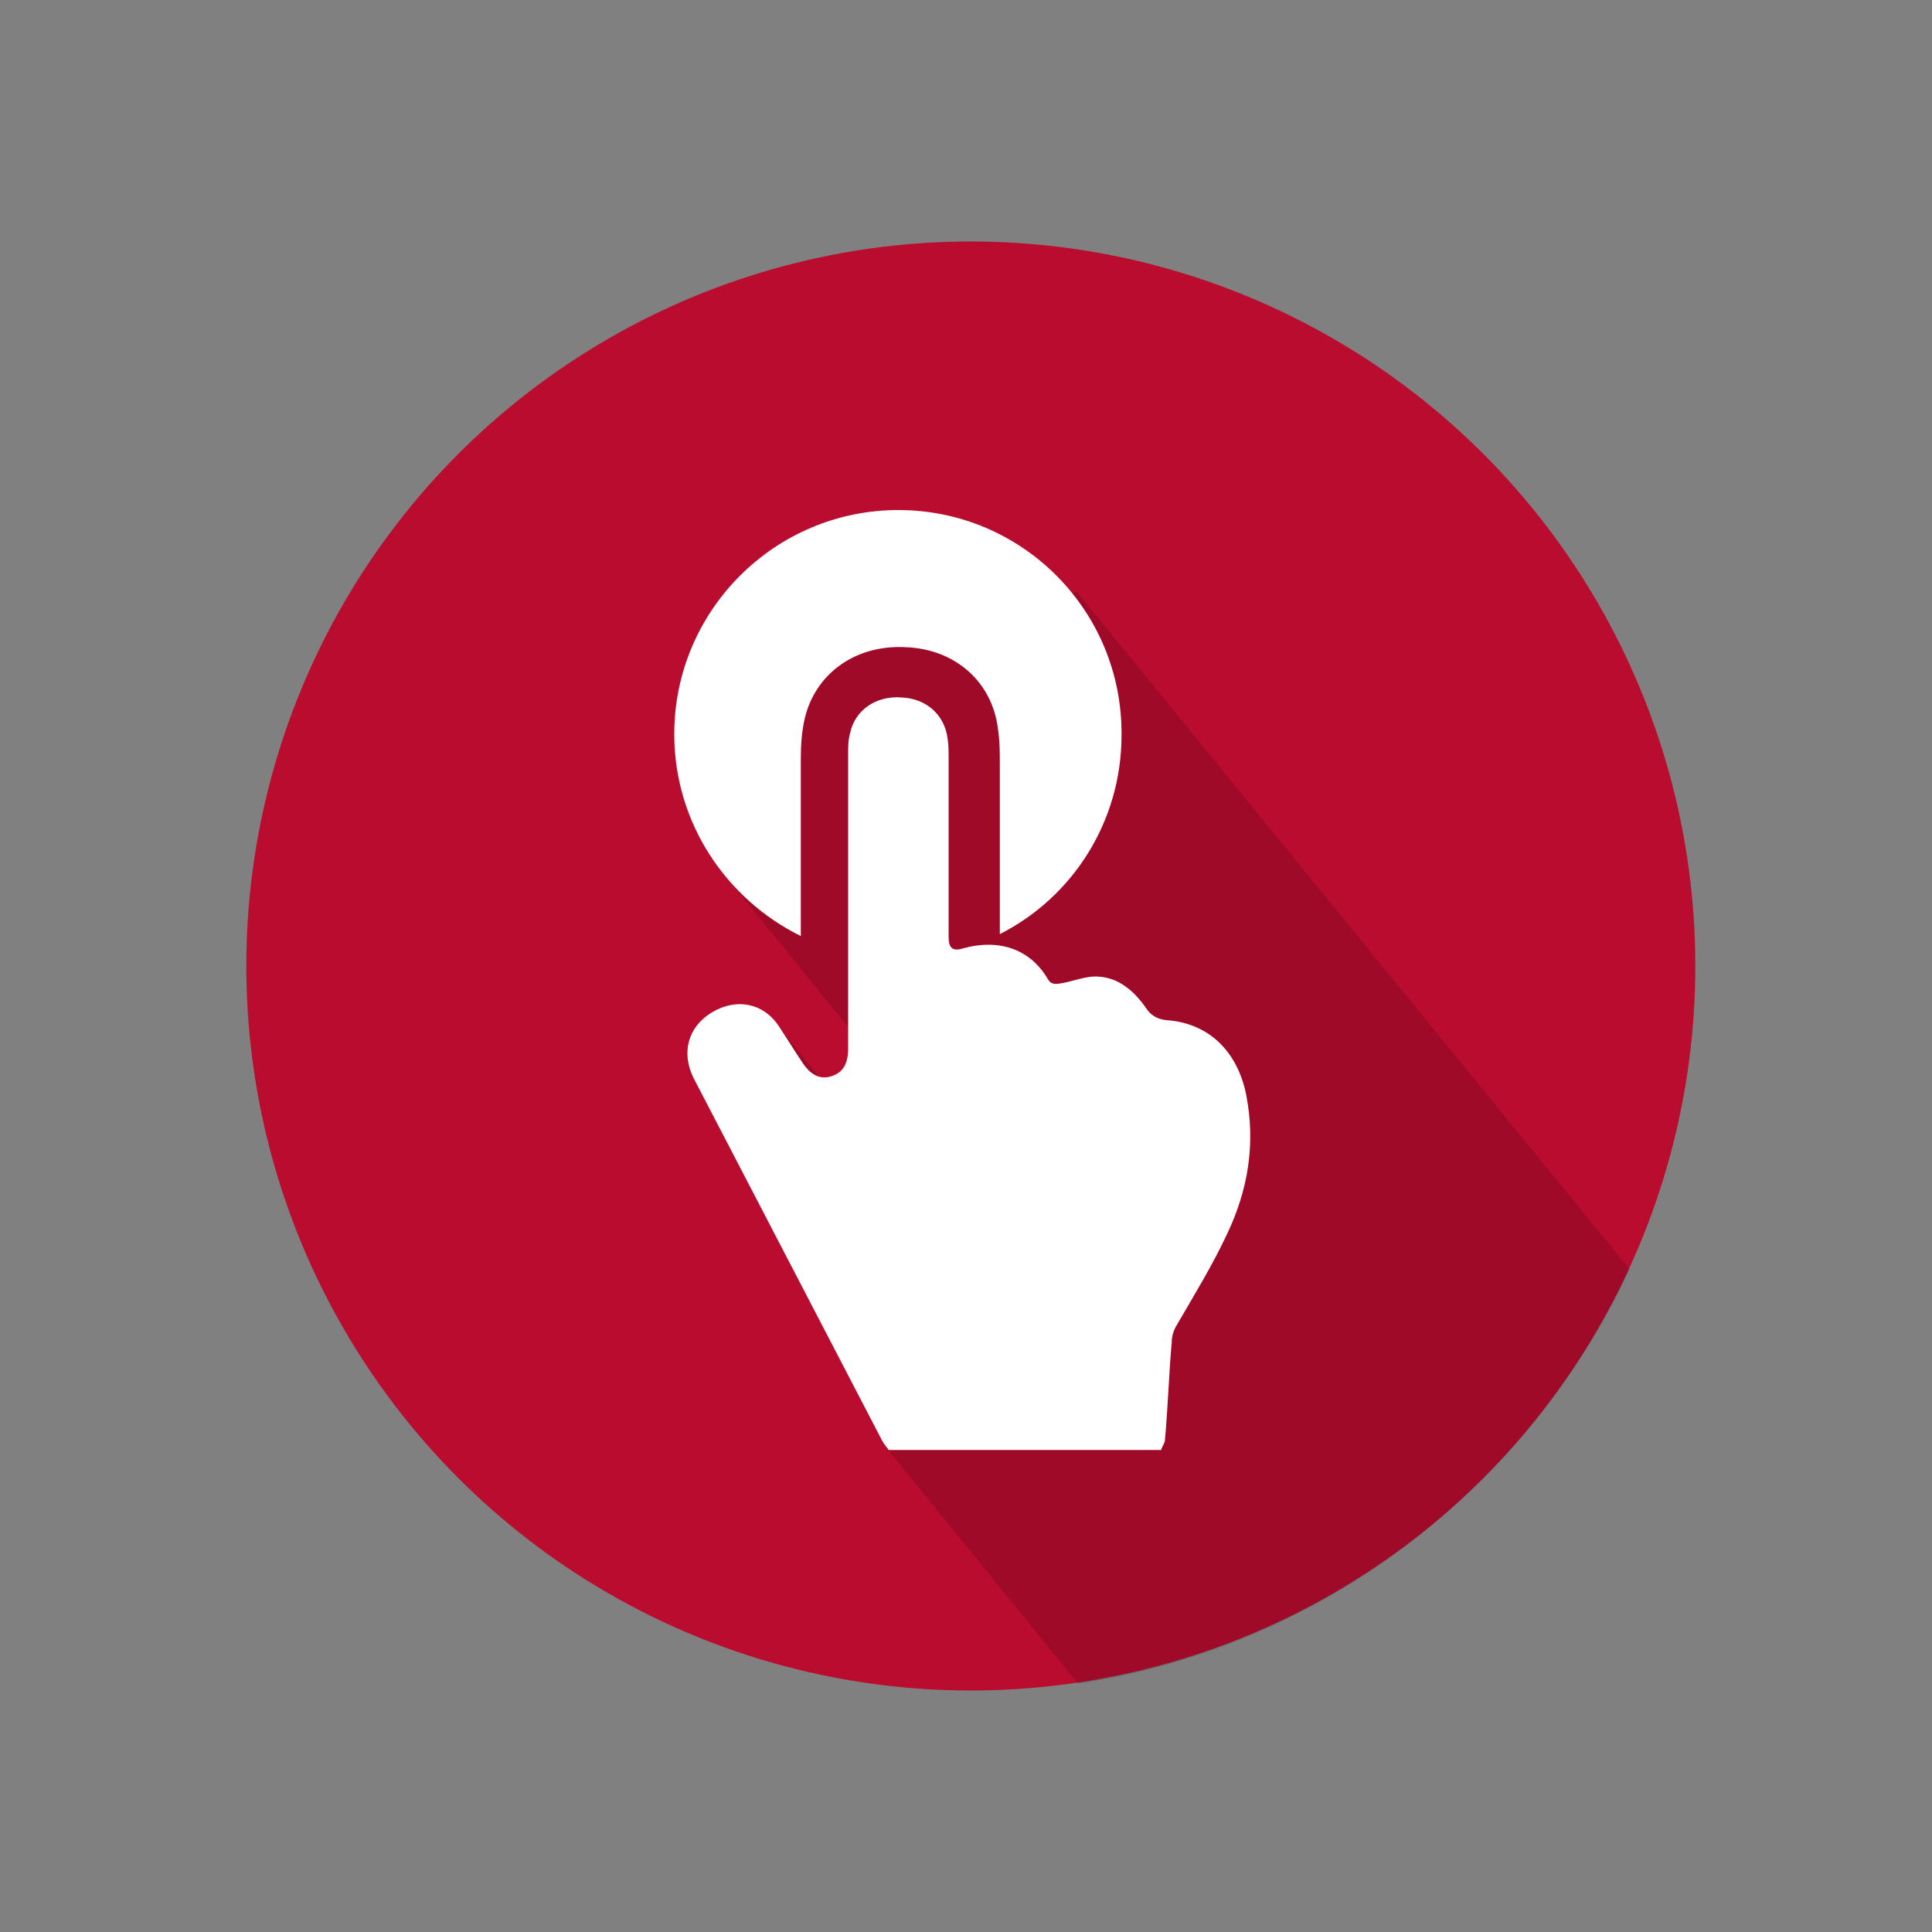
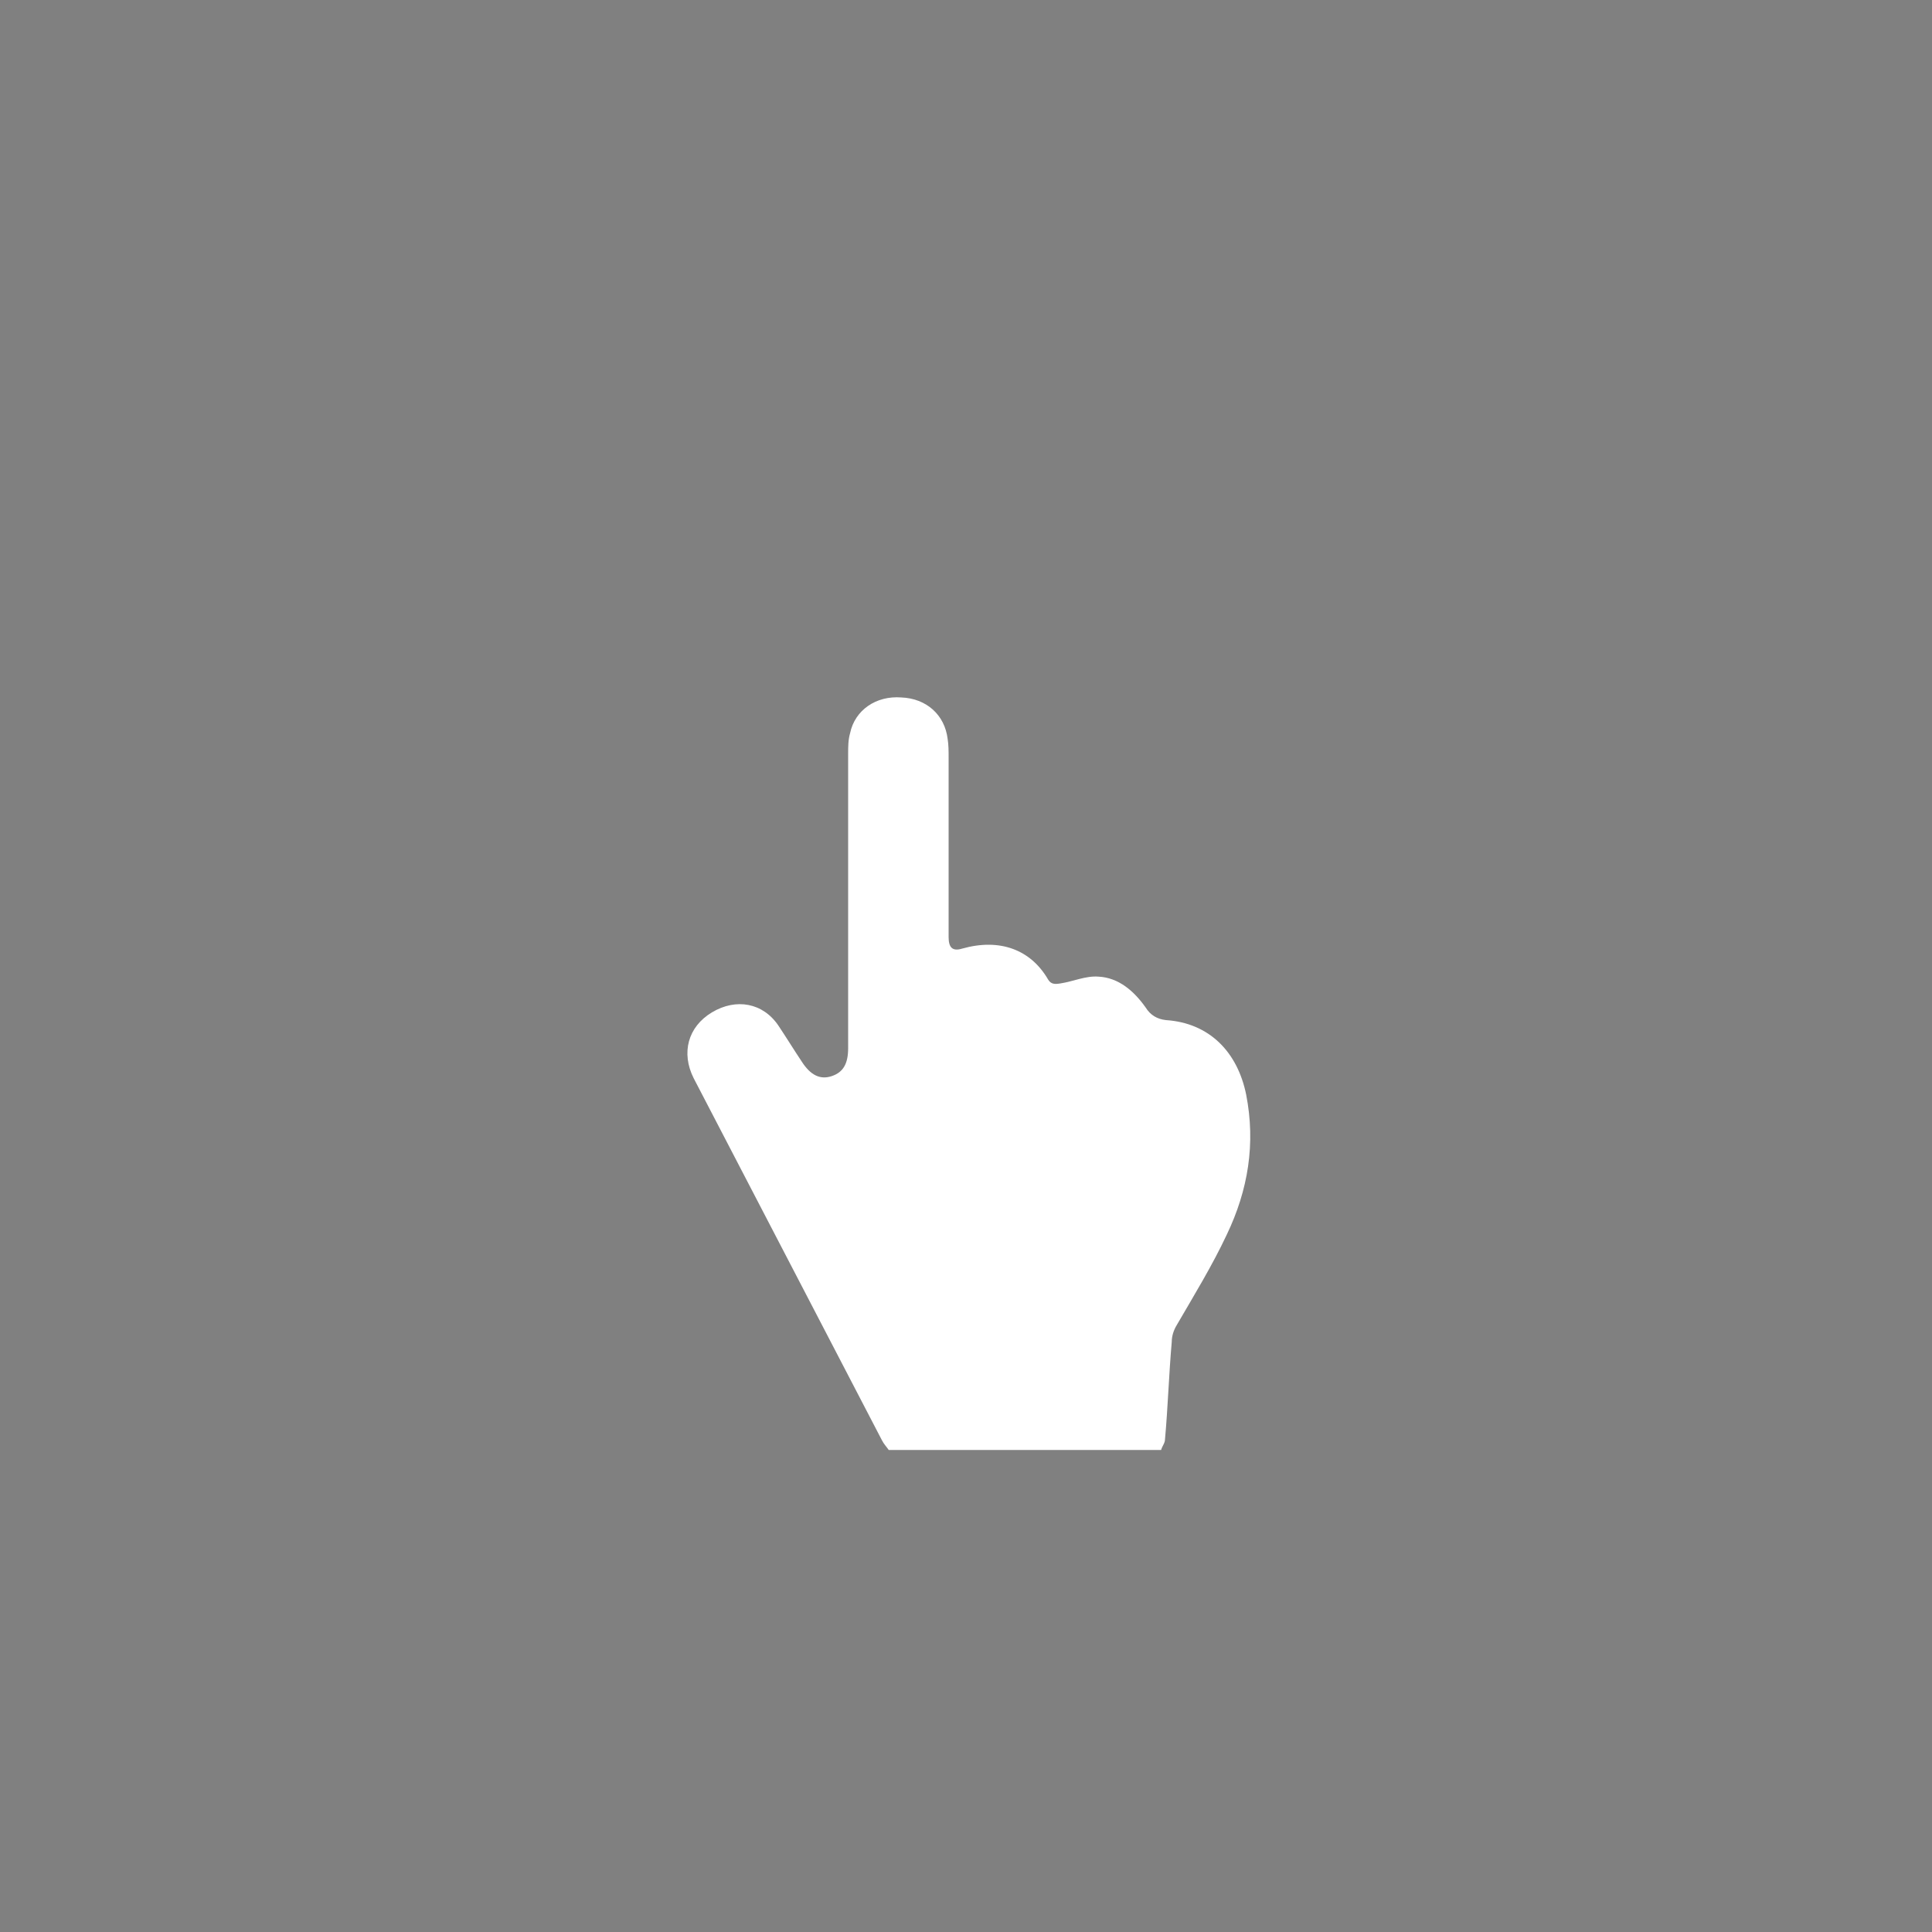
<svg xmlns="http://www.w3.org/2000/svg" id="Layer_1" viewBox="0 0 200 200">
  <rect x="0" y="0" width="200" height="200" fill="#808080" stroke="none" />
  <style>.st0{fill:#ba0c2f}.st1{opacity:.15}.st2{fill:#fff}</style>
-   <circle class="st0" cx="100.5" cy="100" r="75" />
-   <path class="st1" d="M82.8 65.3l-8 25 18.5 22.8-2.7 1.8-1.2.8-3.2-2.5-5.9-7.3 4.2 8.8-1.1 16.6 7.8 9.8.9 9.2 19.5 24c25.3-3.8 46.6-20.3 57.1-42.9l-57.2-70.1-28.7 4z" />
  <path class="st2" d="M92 150.1c-.2-.3-.5-.6-.7-1l-19.5-37.5c-1.3-2.6-.6-5.3 1.9-6.8s5.3-1 6.9 1.4c.8 1.2 1.6 2.5 2.4 3.7.9 1.4 1.9 1.9 3.1 1.5 1.2-.4 1.7-1.3 1.7-2.9V78c0-.7 0-1.4.2-2.1.5-2.4 2.7-3.9 5.3-3.7 2.6.1 4.5 1.8 4.8 4.3.1.6.1 1.3.1 1.9V97c0 1.1.4 1.5 1.4 1.2 3.9-1.1 7.1.1 8.9 3.2.3.5.7.5 1.3.4 1.3-.2 2.6-.8 3.9-.7 2.1.1 3.7 1.5 4.9 3.2.5.8 1.2 1.2 2.1 1.3 4.5.3 7.4 3.3 8.3 7.7 1 5.1.2 9.9-2 14.5-1.5 3.2-3.4 6.3-5.2 9.4-.3.5-.5 1.1-.5 1.7-.3 3.4-.4 6.8-.7 10.1 0 .4-.3.7-.4 1.1H92z" />
-   <path class="st2" d="M93 52.8c-12.8 0-23.2 10.4-23.2 23.2 0 9.2 5.4 17.1 13.1 20.9V78.5c0-1.4.1-2.8.4-4.1 1.1-4.7 5.3-7.7 10.5-7.4 5.1.2 8.9 3.6 9.5 8.4.2 1.3.2 2.5.2 3.8v17.5c7.5-3.8 12.6-11.6 12.6-20.6.1-12.9-10.3-23.3-23.1-23.3z" />
</svg>